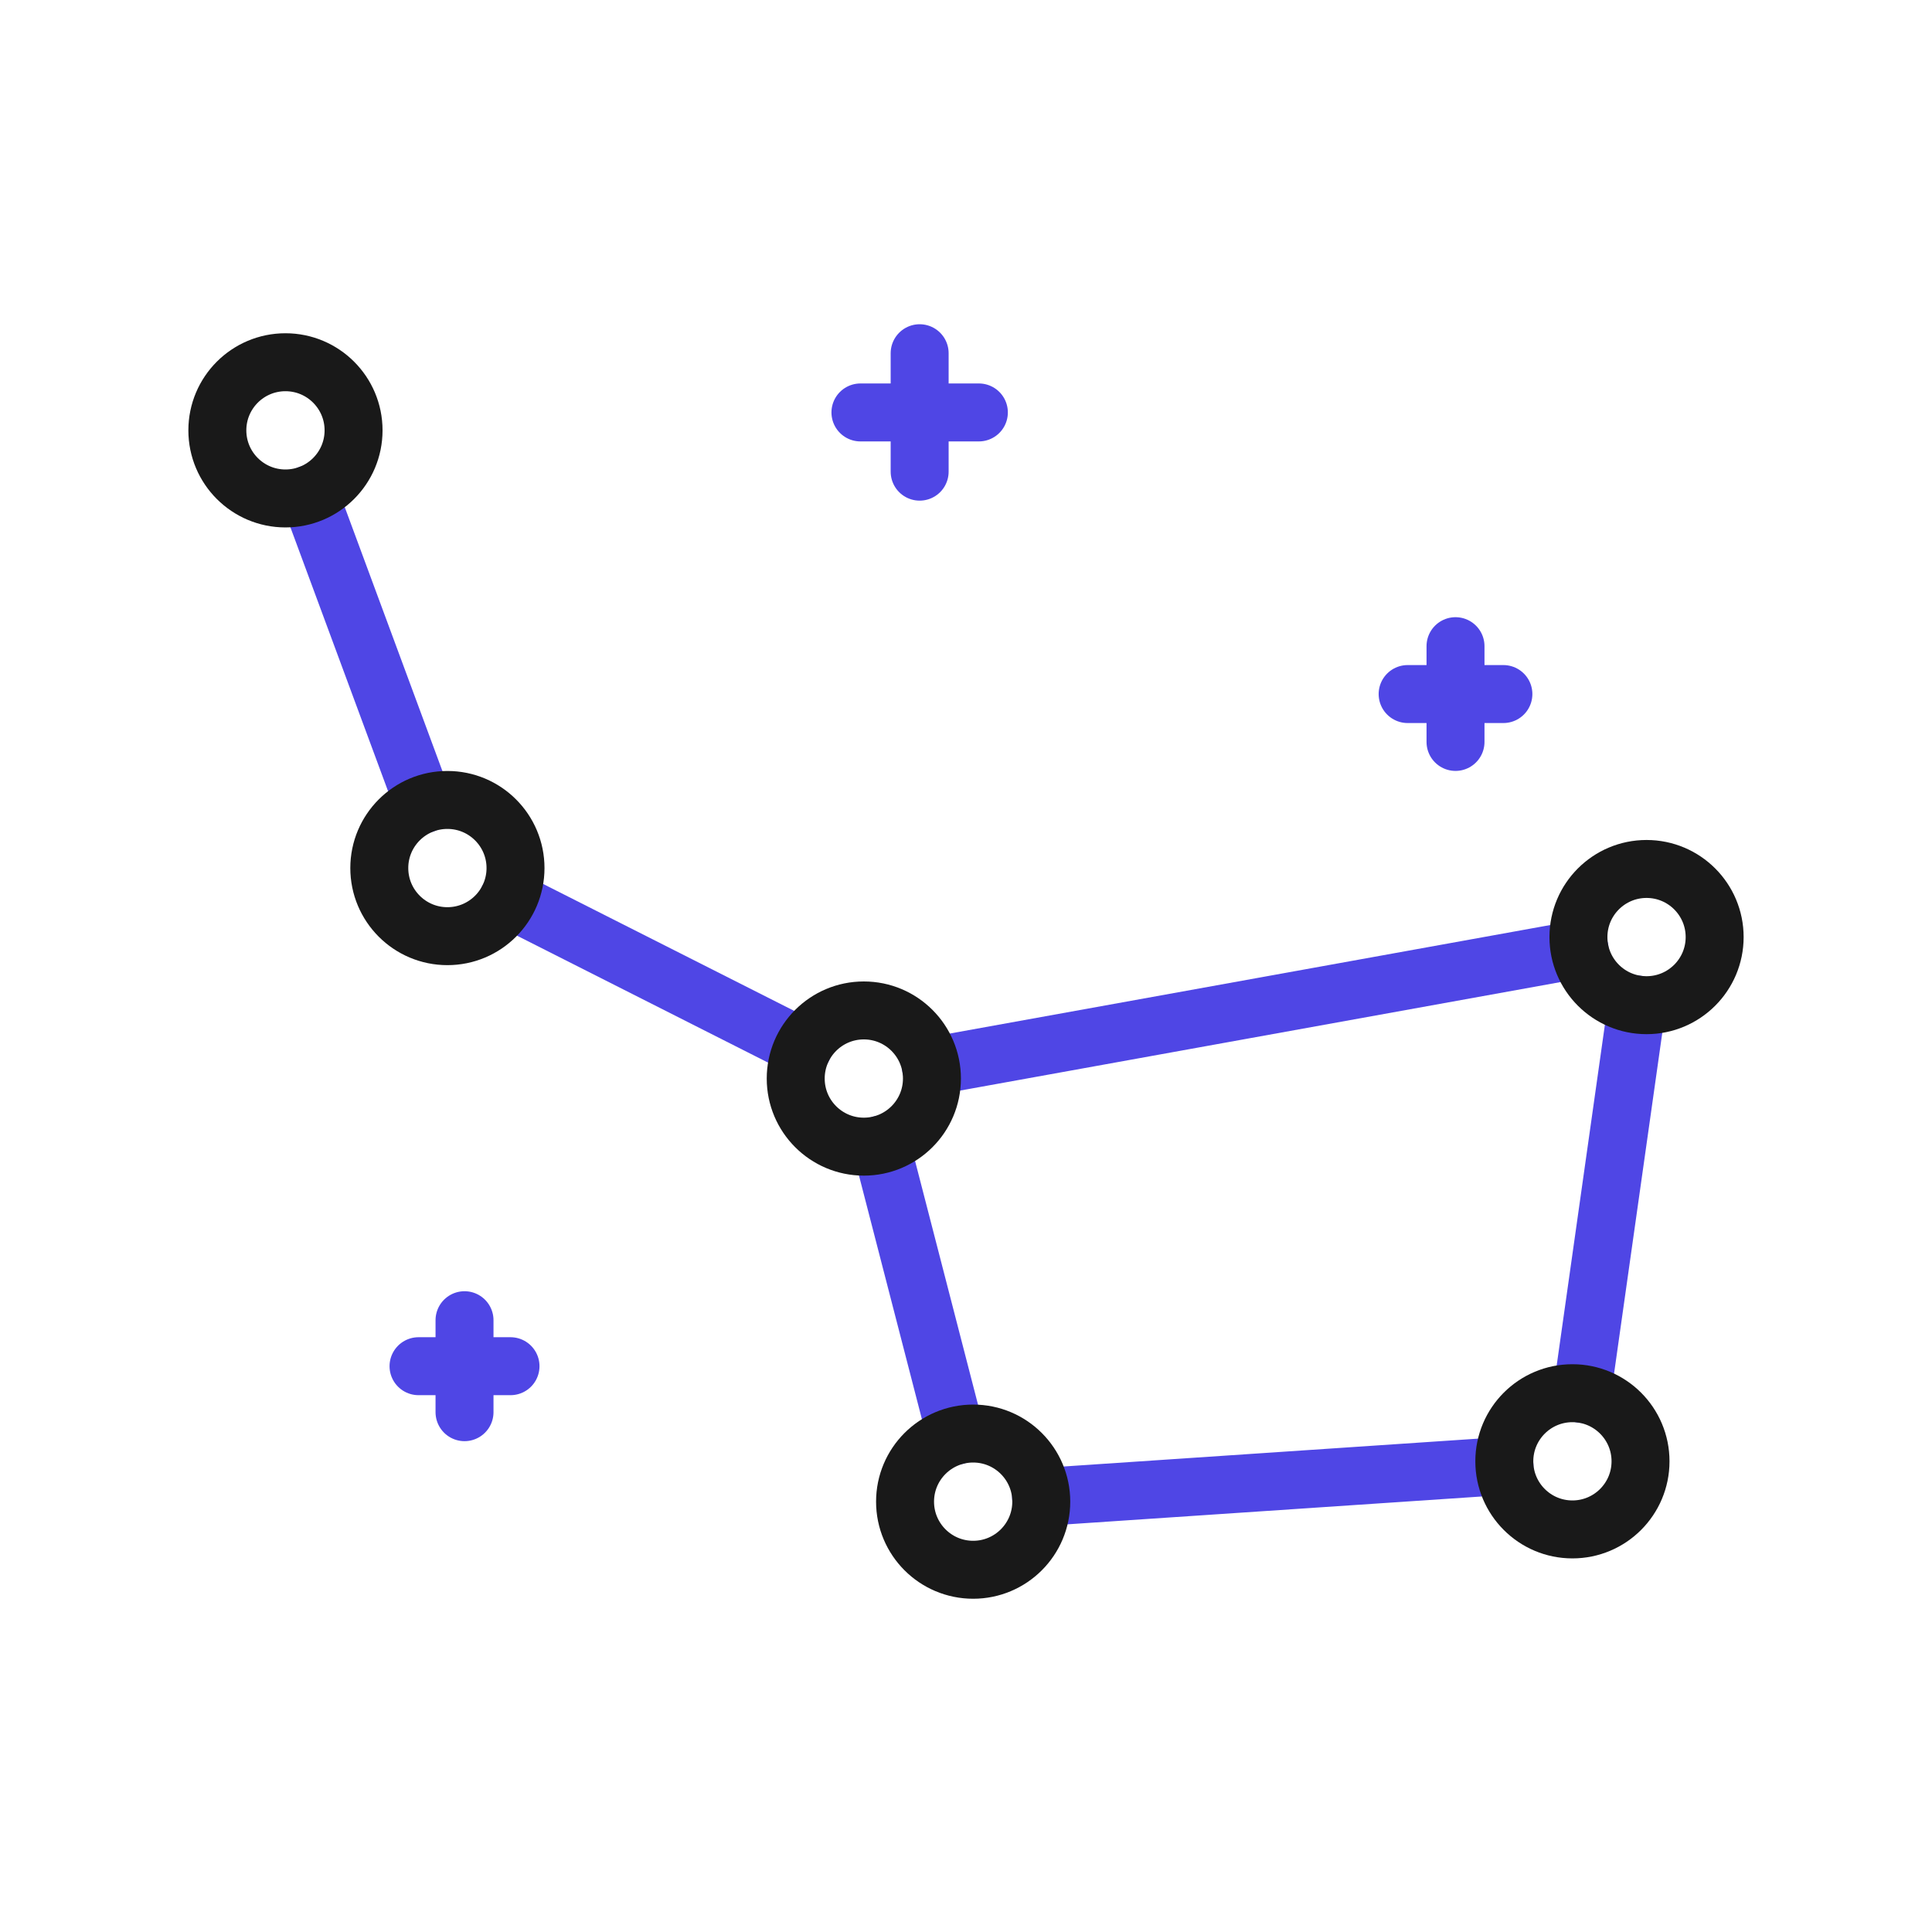
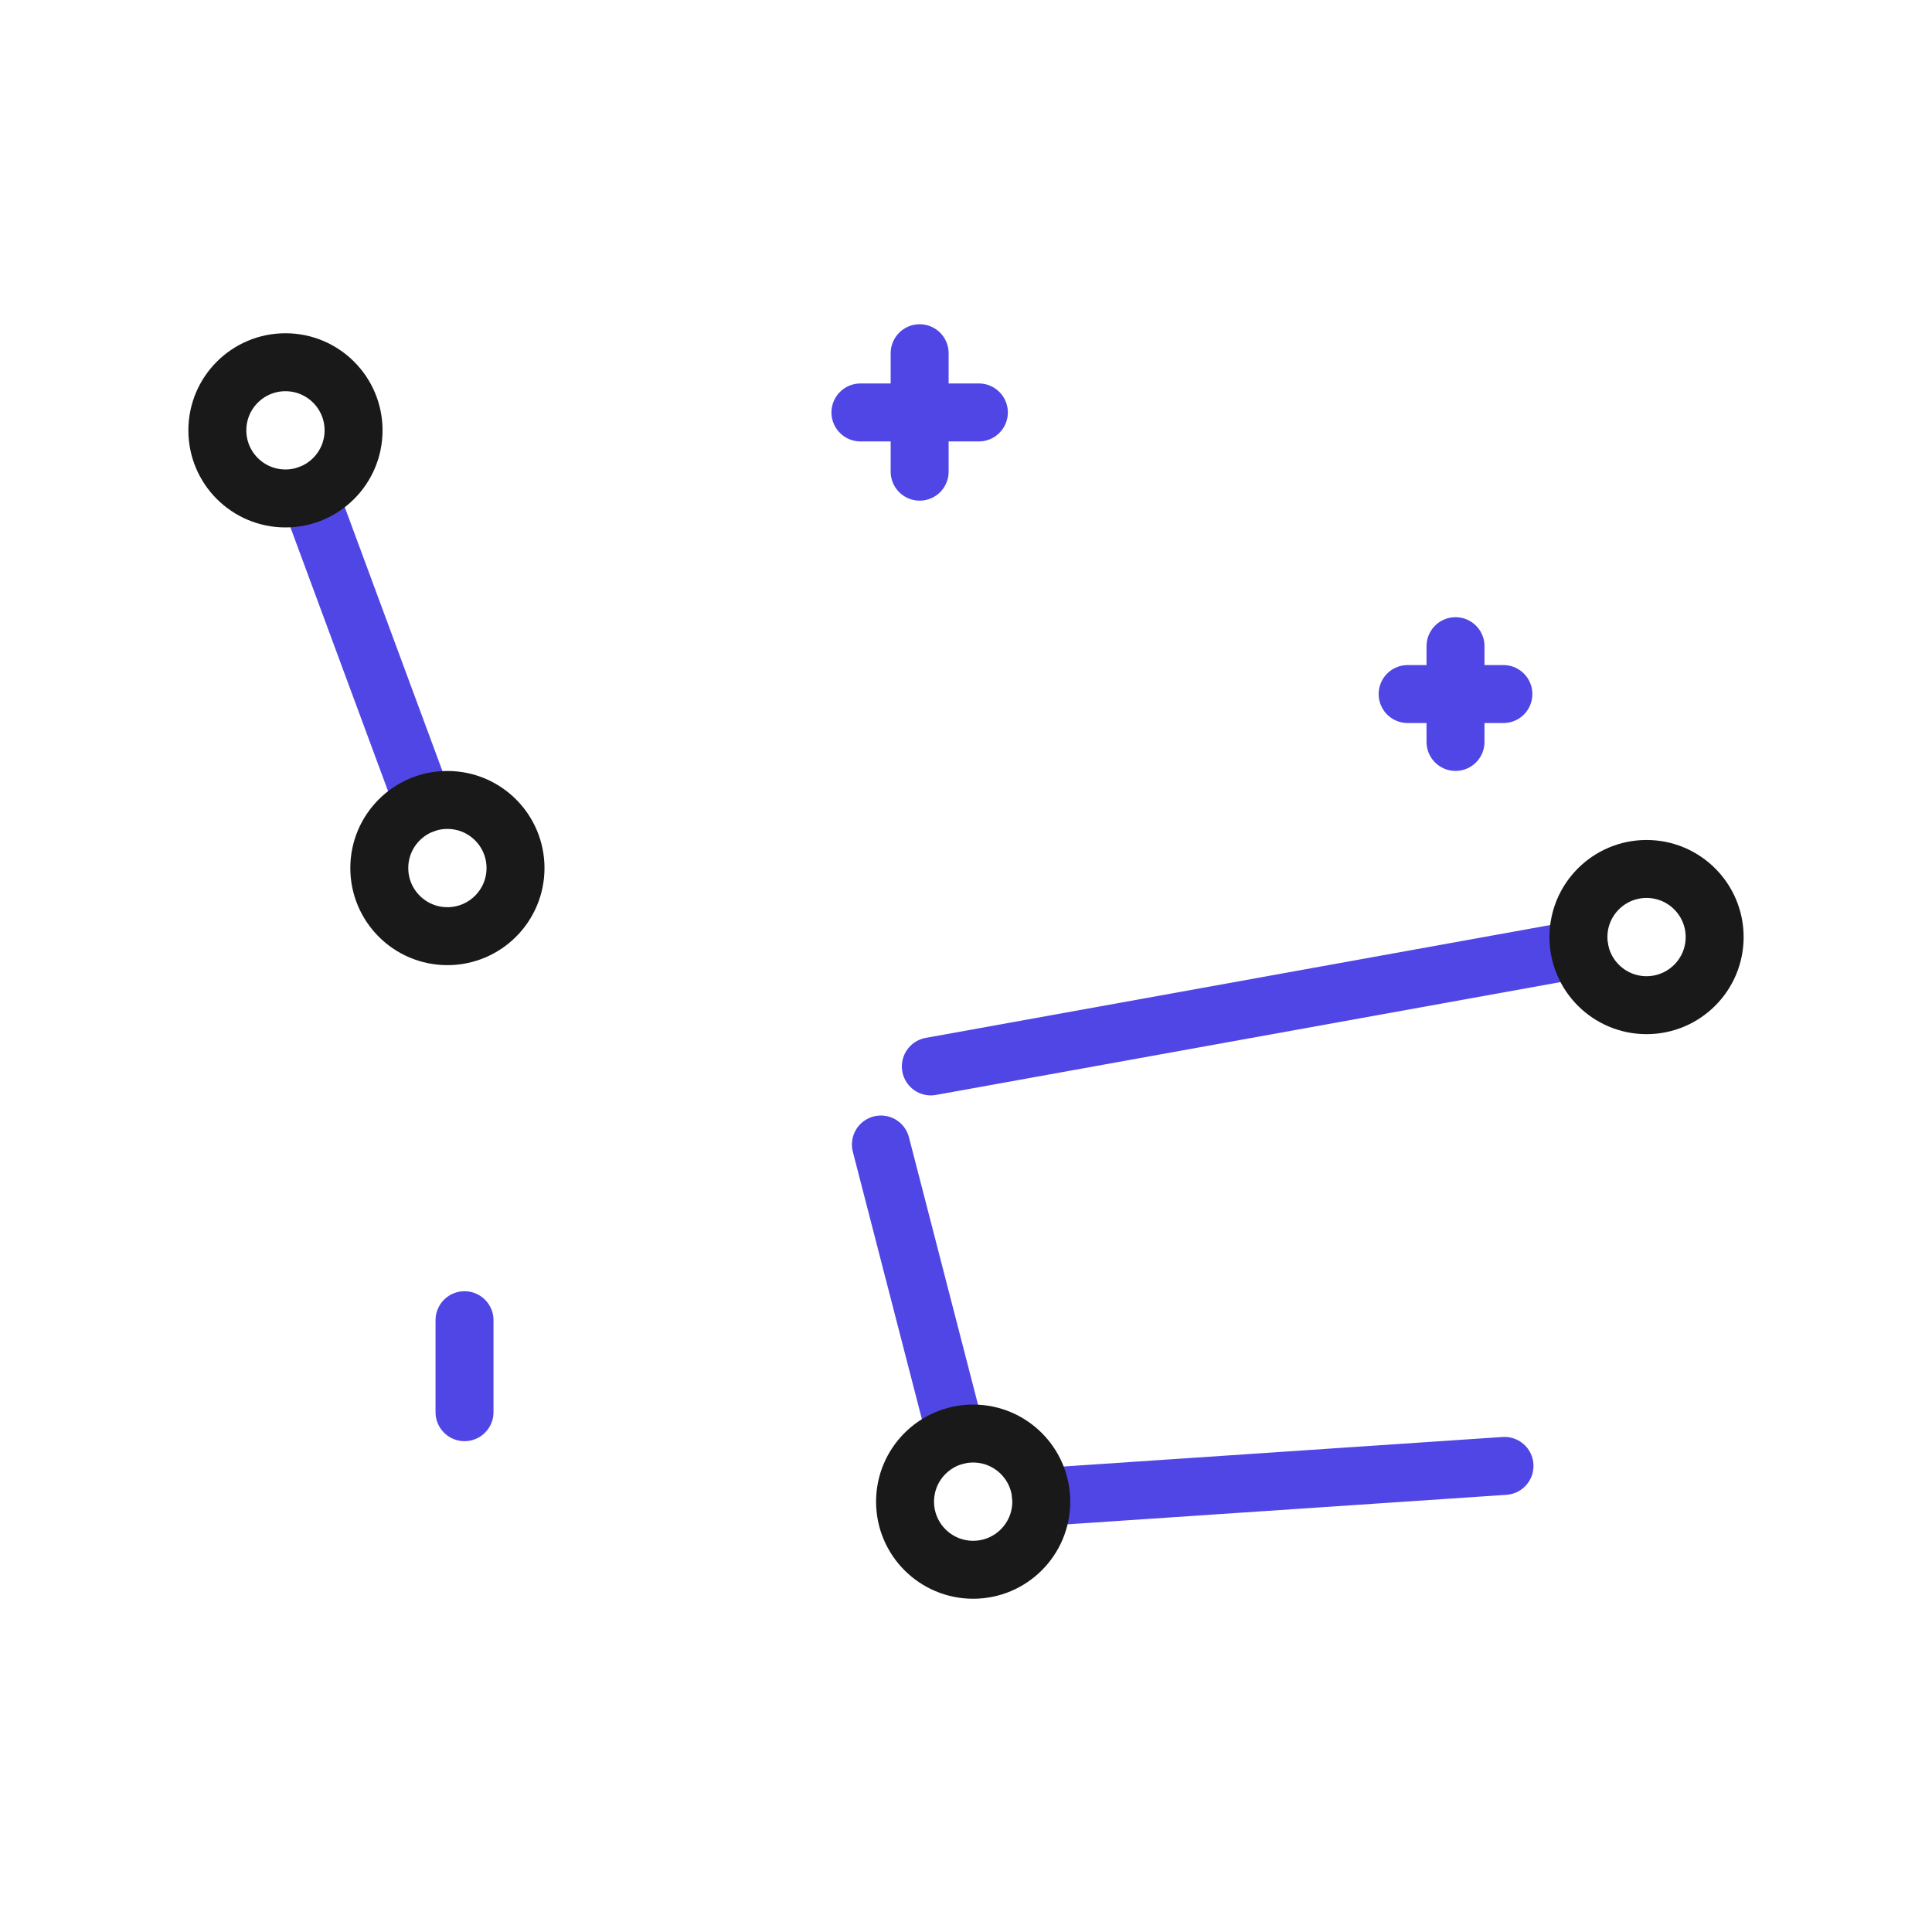
<svg xmlns="http://www.w3.org/2000/svg" viewBox="0 0 400 400">
  <g id="constellation">
-     <line x1="166.26" y1="216.94" x2="105.22" y2="186.08" fill="none" stroke="#4f46e5" stroke-linecap="round" stroke-linejoin="round" stroke-width="12" />
-     <line x1="338.93" y1="207.97" x2="327.52" y2="288.59" fill="none" stroke="#4f46e5" stroke-linecap="round" stroke-linejoin="round" stroke-width="12" />
    <line x1="197.95" y1="297.24" x2="182.38" y2="236.96" fill="none" stroke="#4f46e5" stroke-linecap="round" stroke-linejoin="round" stroke-width="12" />
    <line x1="311.49" y1="303.5" x2="215.54" y2="309.95" fill="none" stroke="#4f46e5" stroke-linecap="round" stroke-linejoin="round" stroke-width="12" />
    <line x1="327.03" y1="196.52" x2="192.72" y2="220.79" fill="none" stroke="#4f46e5" stroke-linecap="round" stroke-linejoin="round" stroke-width="12" />
    <line x1="87.74" y1="166.5" x2="63.99" y2="102.32" fill="none" stroke="#4f46e5" stroke-linecap="round" stroke-linejoin="round" stroke-width="12" />
    <circle cx="340.899" cy="194.011" r="14.101" fill="none" stroke="#191919" stroke-linecap="round" stroke-linejoin="round" stroke-width="12" />
-     <circle cx="178.846" cy="223.301" r="14.101" fill="none" stroke="#191919" stroke-linecap="round" stroke-linejoin="round" stroke-width="12" />
    <circle cx="92.63" cy="179.722" r="14.101" fill="none" stroke="#191919" stroke-linecap="round" stroke-linejoin="round" stroke-width="12" />
-     <circle cx="325.553" cy="302.549" r="14.101" fill="none" stroke="#191919" stroke-linecap="round" stroke-linejoin="round" stroke-width="12" />
    <circle cx="201.483" cy="310.902" r="14.101" fill="none" stroke="#191919" stroke-linecap="round" stroke-linejoin="round" stroke-width="12" />
    <circle cx="59.101" cy="89.098" r="14.101" fill="none" stroke="#191919" stroke-linecap="round" stroke-linejoin="round" stroke-width="12" />
  </g>
  <g id="star3">
    <g>
      <line x1="301.348" y1="133.783" x2="301.348" y2="153.609" fill="none" stroke="#4f46e5" stroke-linecap="round" stroke-linejoin="round" stroke-width="12" />
      <line x1="311.261" y1="143.696" x2="291.435" y2="143.696" fill="none" stroke="#4f46e5" stroke-linecap="round" stroke-linejoin="round" stroke-width="12" />
    </g>
  </g>
  <g id="star2">
    <g>
      <line x1="190.404" y1="73.13" x2="190.404" y2="97.652" fill="none" stroke="#4f46e5" stroke-linecap="round" stroke-linejoin="round" stroke-width="12" />
      <line x1="202.665" y1="85.391" x2="178.144" y2="85.391" fill="none" stroke="#4f46e5" stroke-linecap="round" stroke-linejoin="round" stroke-width="12" />
    </g>
  </g>
  <g id="star1">
    <g>
      <line x1="96.174" y1="273.334" x2="96.174" y2="292.377" fill="none" stroke="#4f46e5" stroke-linecap="round" stroke-linejoin="round" stroke-width="12" />
-       <line x1="105.696" y1="282.856" x2="86.652" y2="282.856" fill="none" stroke="#4f46e5" stroke-linecap="round" stroke-linejoin="round" stroke-width="12" />
    </g>
  </g>
</svg>